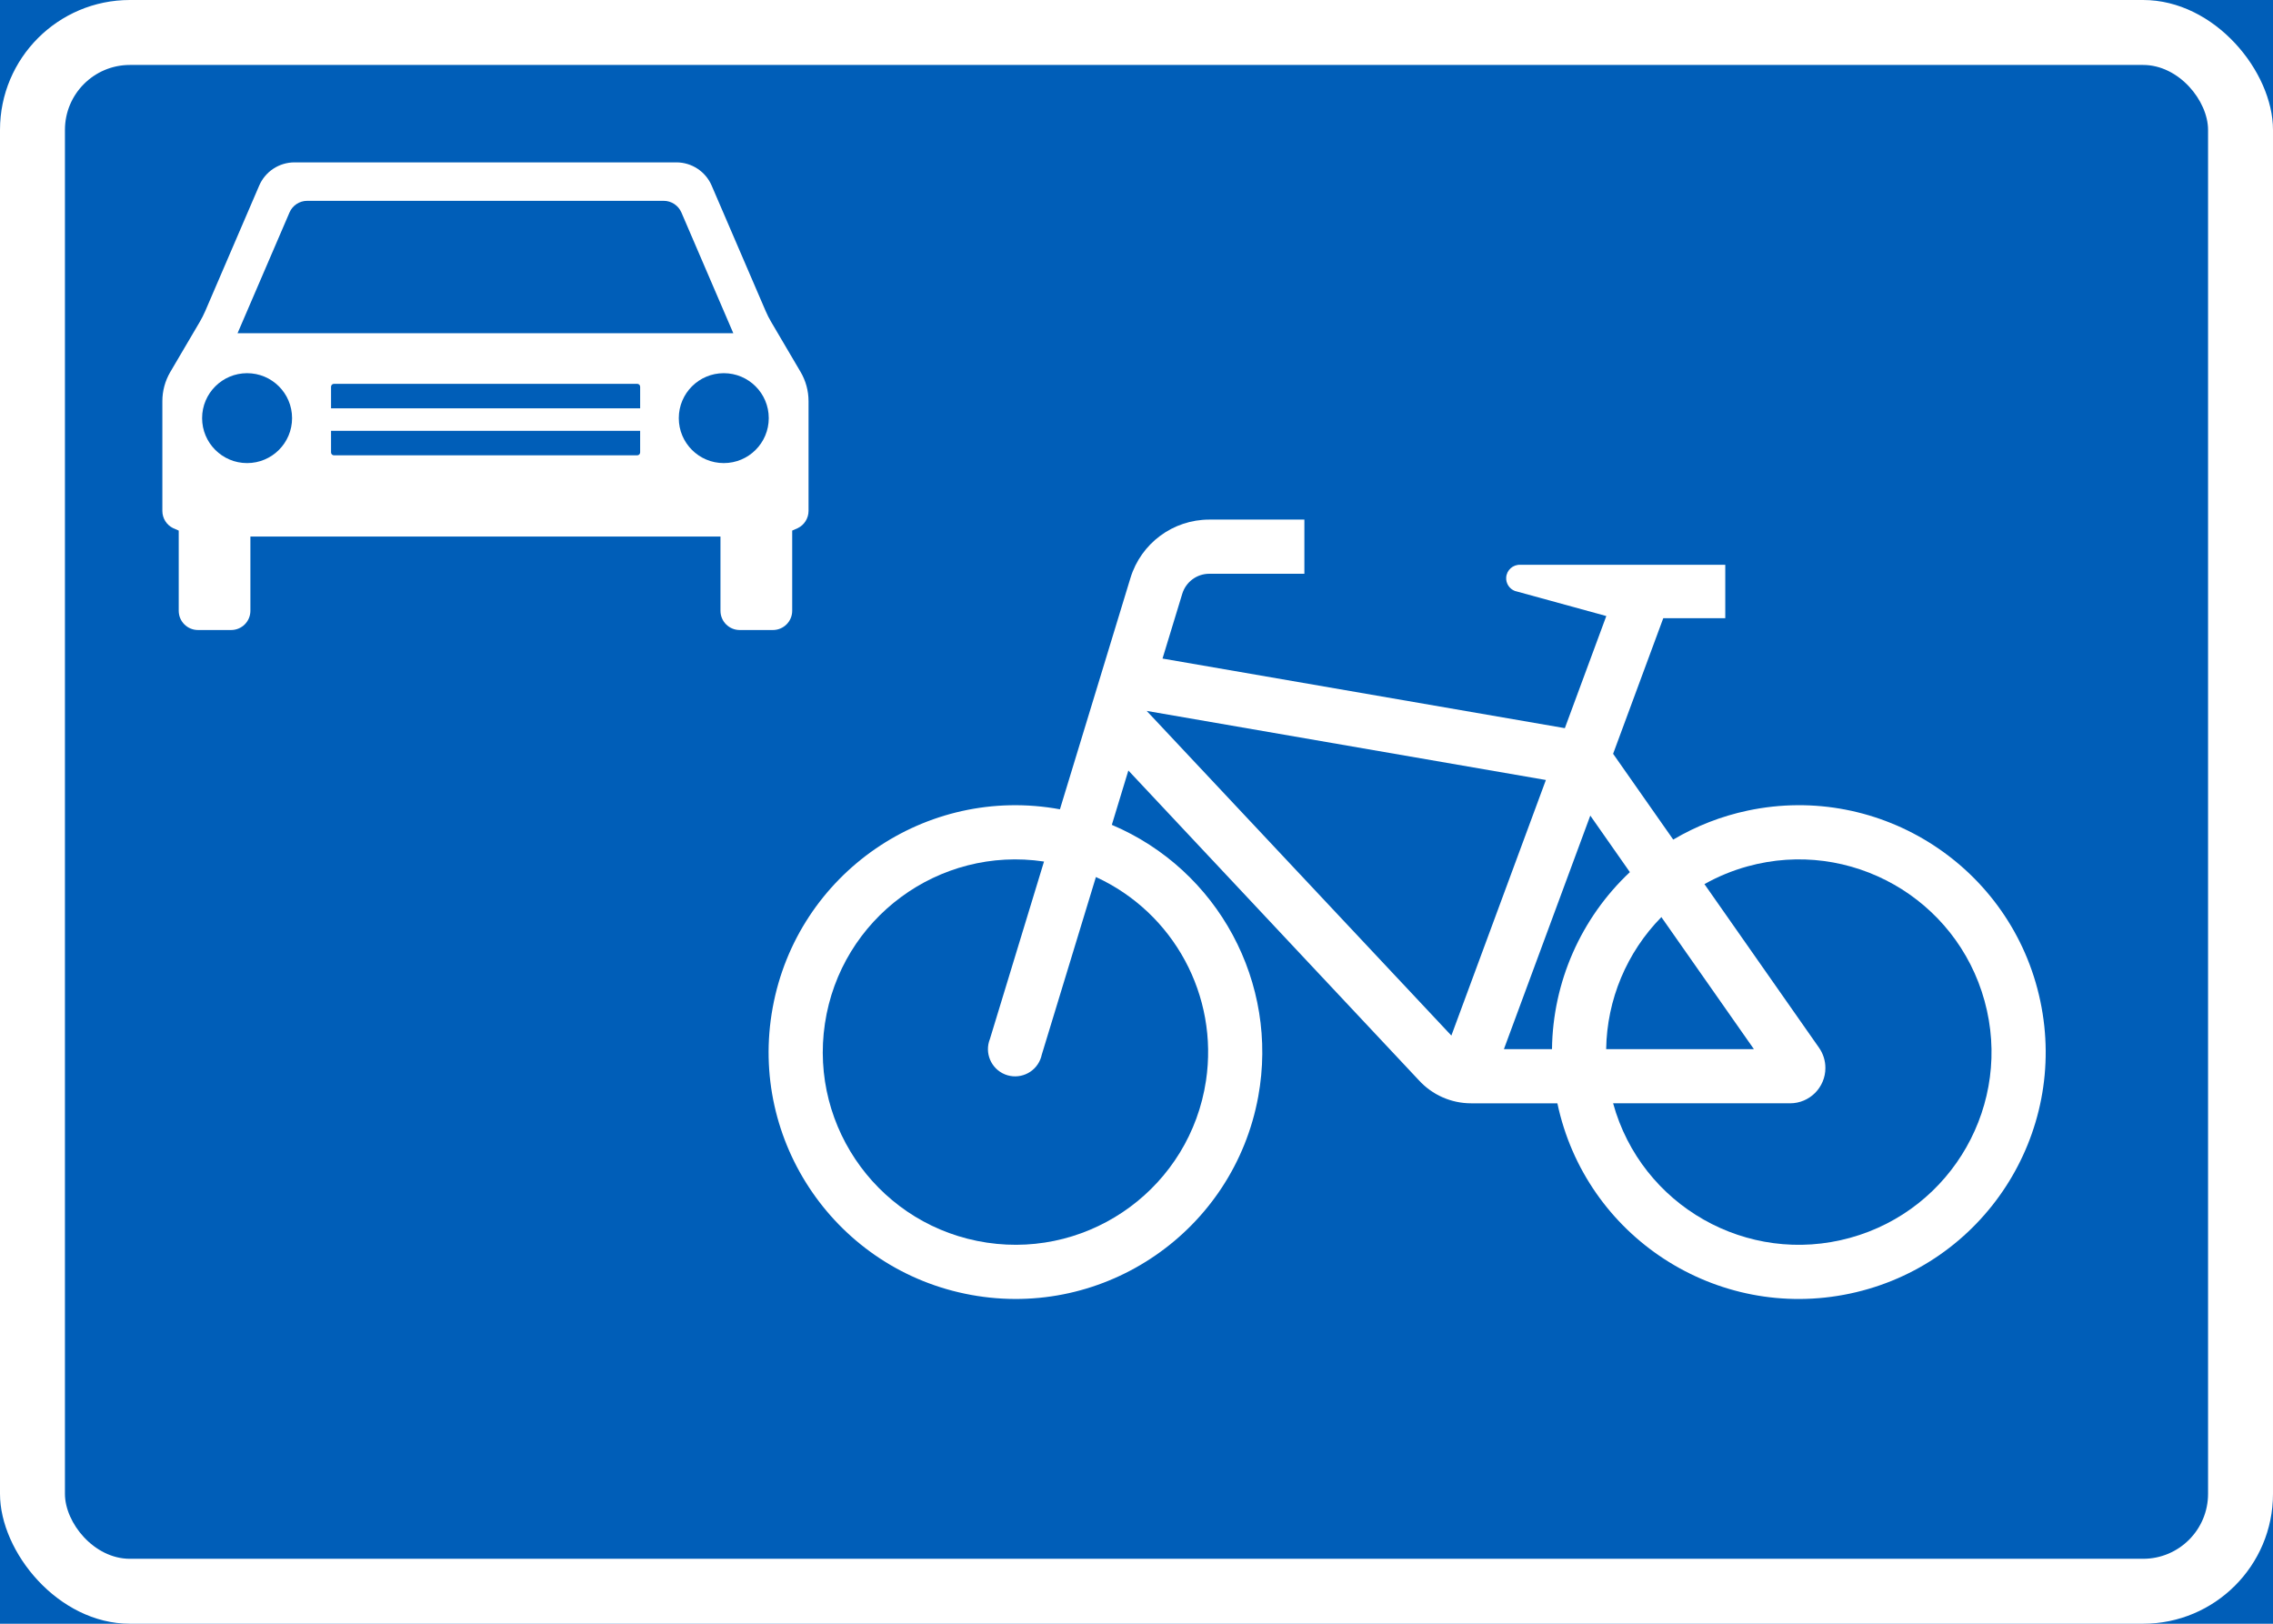
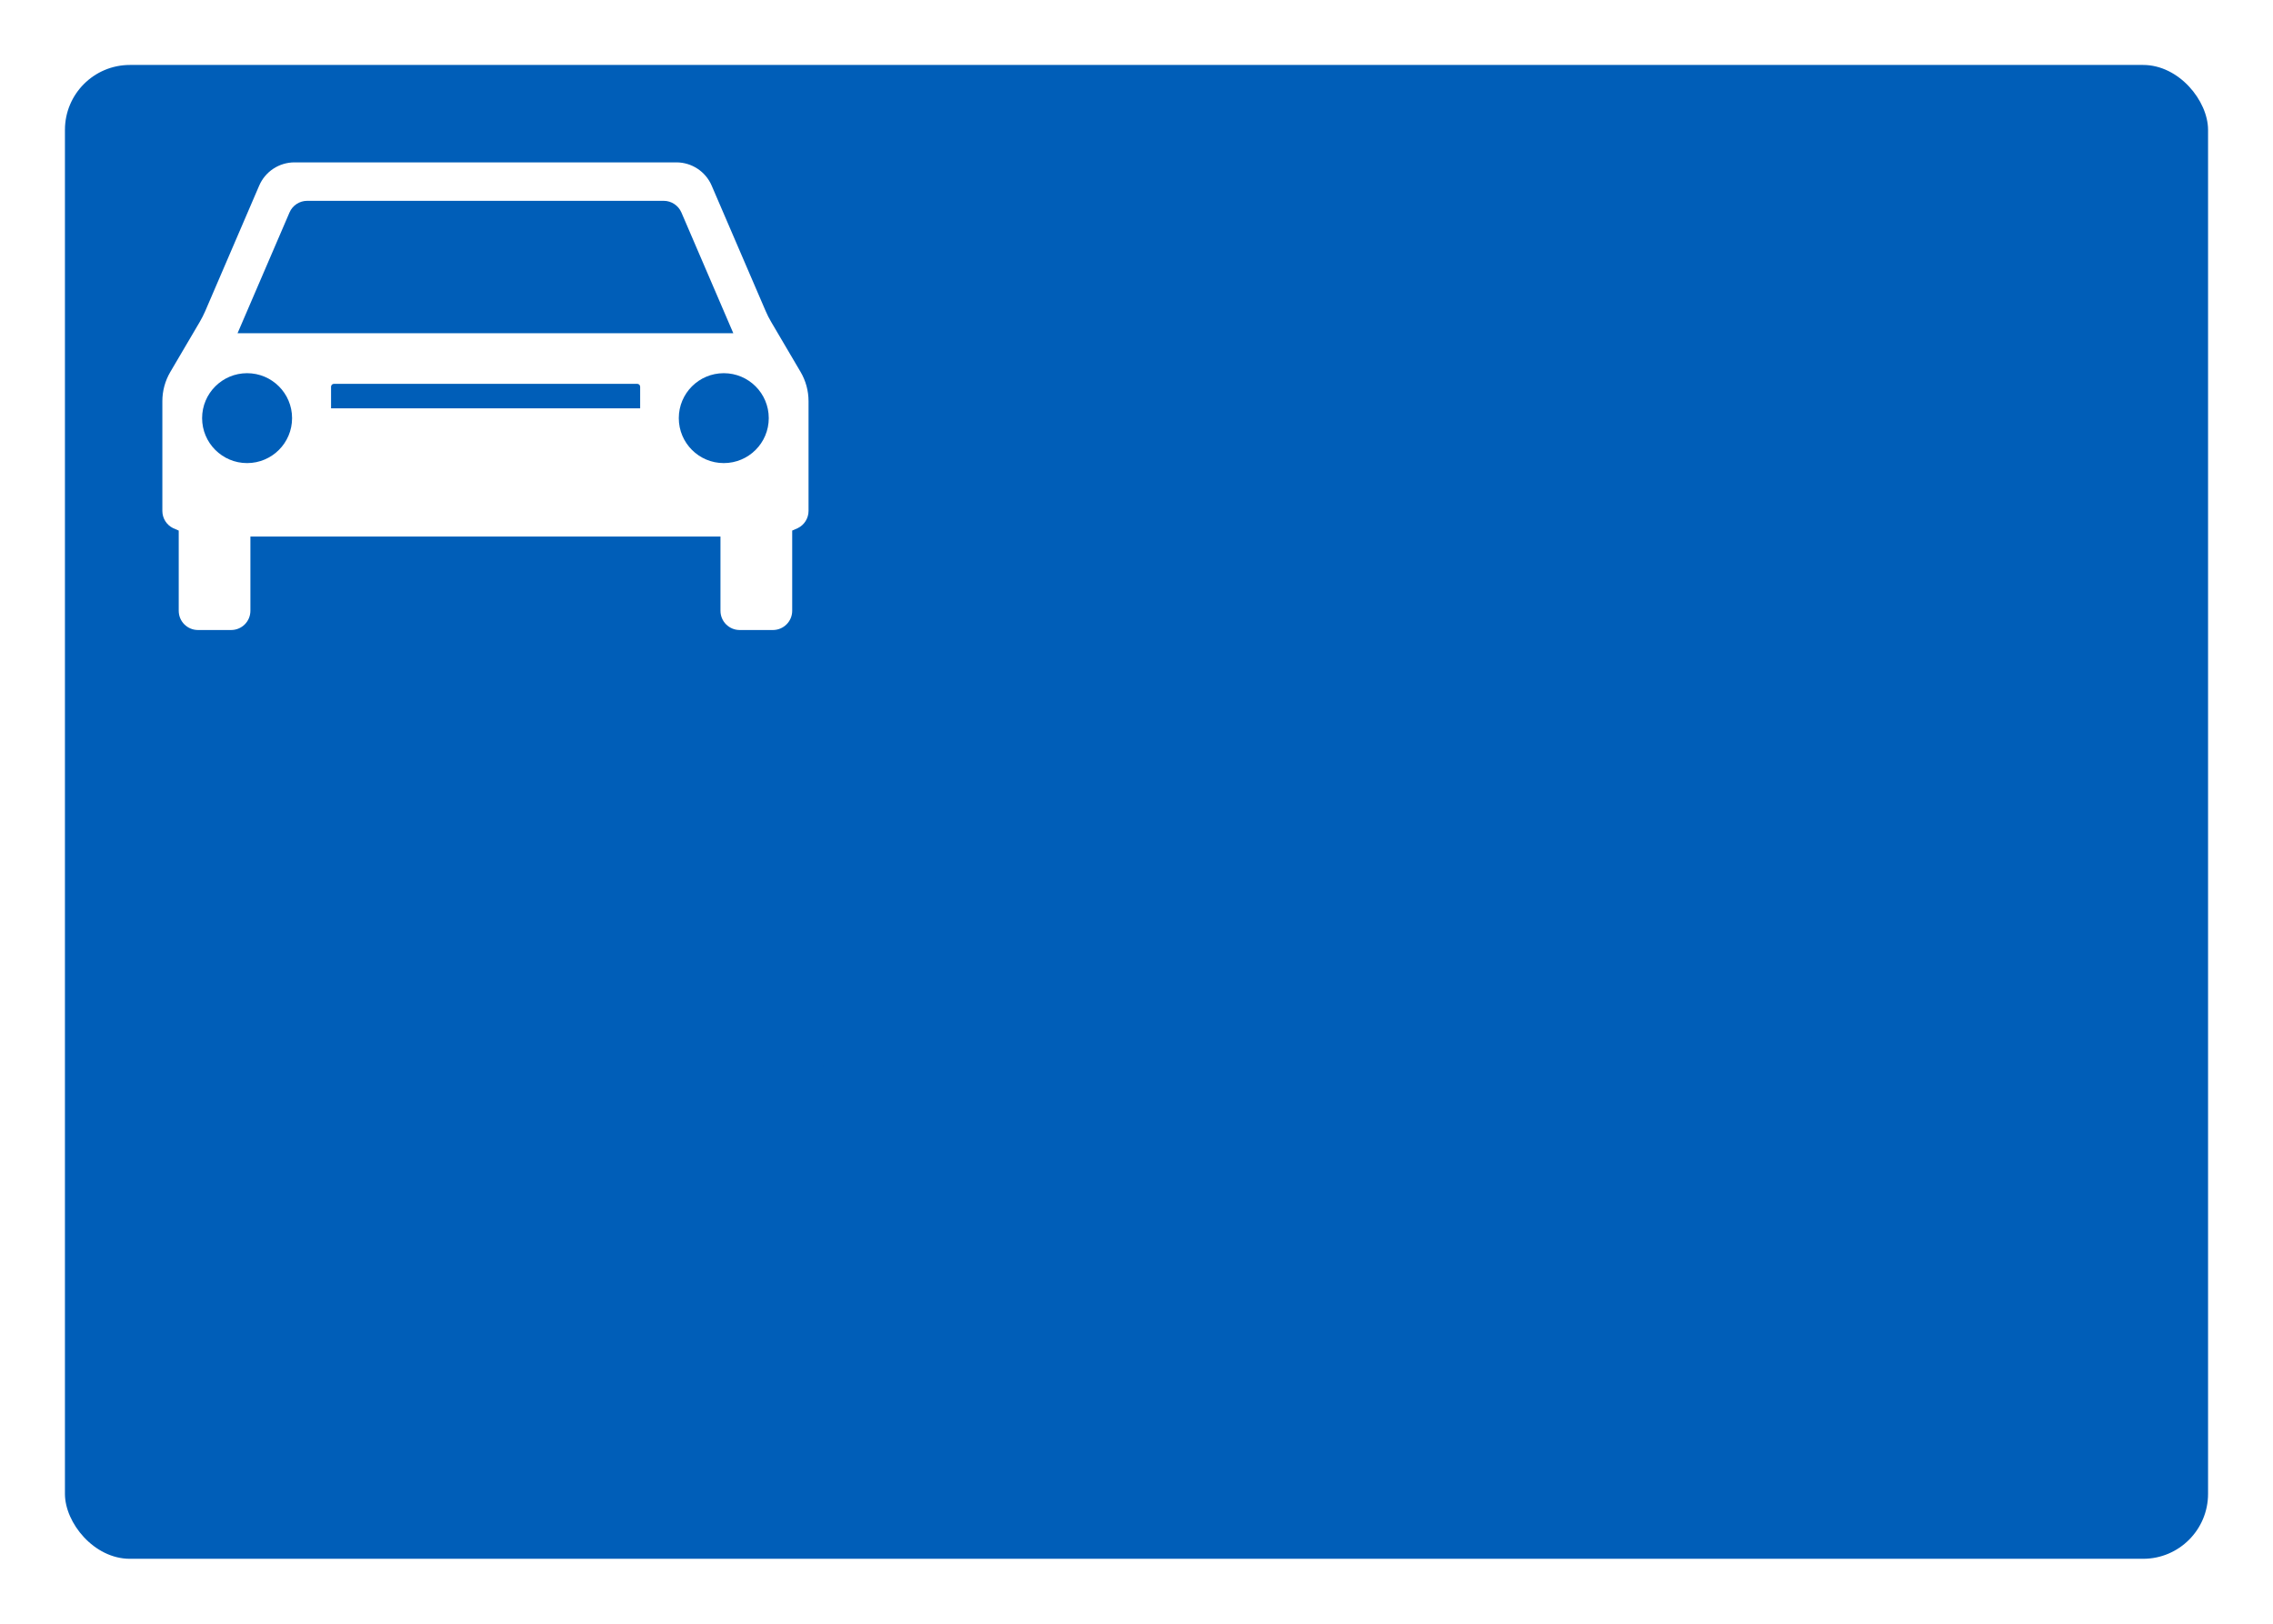
<svg xmlns="http://www.w3.org/2000/svg" xmlns:ns1="http://www.inkscape.org/namespaces/inkscape" xmlns:ns2="http://sodipodi.sourceforge.net/DTD/sodipodi-0.dtd" width="700mm" height="500mm" viewBox="0 0 700 500" version="1.1" id="svg54" ns1:version="0.92.4 (5da689c313, 2019-01-14)" ns2:docname="88.svg">
  <defs id="defs48" />
  <ns2:namedview id="base" pagecolor="#ffffff" bordercolor="#666666" borderopacity="1.0" ns1:pageopacity="0.0" ns1:pageshadow="2" ns1:zoom="0.35" ns1:cx="1784.5186" ns1:cy="782.0639" ns1:document-units="mm" ns1:current-layer="layer1" showgrid="false" fit-margin-top="0" fit-margin-left="0" fit-margin-right="0" fit-margin-bottom="0" ns1:window-width="1920" ns1:window-height="1057" ns1:window-x="-8" ns1:window-y="-8" ns1:window-maximized="1" />
  <g ns1:label="Layer 1" ns1:groupmode="layer" id="layer1" transform="translate(0,203)">
-     <rect style="opacity:1;vector-effect:none;fill:#005eb8;fill-opacity:1;fill-rule:nonzero;stroke:none;stroke-width:1.402;stroke-linecap:square;stroke-linejoin:round;stroke-miterlimit:10;stroke-dasharray:none;stroke-dashoffset:0;stroke-opacity:1" id="rect912" width="700" height="500" x="0" y="-203" />
    <rect y="-203" x="0" height="500" width="700" id="rect914" style="opacity:1;vector-effect:none;fill:#ffffff;fill-opacity:1;fill-rule:nonzero;stroke:none;stroke-width:1.402;stroke-linecap:square;stroke-linejoin:round;stroke-miterlimit:10;stroke-dasharray:none;stroke-dashoffset:0;stroke-opacity:1" rx="40" ry="40" />
    <rect ry="20" rx="20" style="opacity:1;vector-effect:none;fill:#005eb8;fill-opacity:1;fill-rule:nonzero;stroke:none;stroke-width:1.306;stroke-linecap:square;stroke-linejoin:round;stroke-miterlimit:10;stroke-dasharray:none;stroke-dashoffset:0;stroke-opacity:1" id="rect927" width="660" height="460" x="20" y="-183" />
    <path ns1:connector-curvature="0" style="fill:#ffffff;stroke:none;stroke-width:1.764" d="m 55.04,-39.619 c -0.582,-0.229 -1.149,-0.476 -1.719,-0.746 C 51.299,-41.342 50.007,-43.394 50,-45.648 v -33.815 c 0,-3.163 0.847,-6.272 2.449,-8.999 l 9.081,-15.439 c 0.625,-1.065 1.177,-2.168 1.673,-3.302 l 16.616,-38.634 C 81.682,-150.181 85.958,-153 90.703,-153 h 58.8 58.798 c 4.731,0 9.007,2.819 10.87,7.163 l 16.632,38.634 c 0.48,1.134 1.048,2.237 1.673,3.302 l 9.081,15.439 c 1.6,2.727 2.444,5.837 2.444,8.999 v 33.815 c -0.013,2.254 -1.309,4.306 -3.332,5.283 -0.568,0.27 -1.136,0.517 -1.703,0.746 v 24.699 c 0,3.27 -2.663,5.92 -5.936,5.92 h -10.23 c -3.273,0 -5.922,-2.649 -5.922,-5.92 V -37.79 H 149.504 77.114 v 22.87 C 77.114,-11.649 74.465,-9 71.192,-9 H 60.962 c -3.273,0 -5.92,-2.649 -5.92,-5.92 v -24.699 z" id="path11" />
-     <path ns1:connector-curvature="0" style="fill:#ffffff;stroke:none;stroke-width:1.764" d="m 496.778,29.117 18.515,26.42 c 7.096,-4.196 14.834,-7.214 22.906,-8.923 41.073,-8.706 81.434,17.525 90.132,58.591 8.712,41.07 -17.526,81.419 -58.585,90.125 -41.072,8.711 -81.434,-17.525 -90.132,-58.587 h -26.587 c -6.108,0 -11.954,-2.584 -16.071,-7.099 l -89.463,-95.382 -5.091,16.731 c 32.769,13.897 51.501,48.67 45.088,83.675 -7.562,41.29 -47.166,68.639 -88.458,61.067 -41.29,-7.561 -68.65,-47.163 -61.072,-88.46 7.563,-41.297 47.167,-68.637 88.458,-61.067 l 21.717,-71.225 c 3.258,-10.681 13.105,-17.983 24.274,-17.983 h 29.292 v 16.682 h -29.292 c -3.824,0 -7.198,2.501 -8.318,6.163 l -6.08,19.947 123.902,21.433 12.77,-34.528 -28.158,-7.725 c -1.688,-0.647 -2.778,-2.316 -2.678,-4.127 0.131,-2.298 2.11,-4.058 4.408,-3.928 h 2.196 60.867 v 16.449 h -19.096 z" id="path14" />
-     <polygon transform="matrix(1.764,0,0,1.764,-25.001,-327.984)" style="fill:#005eb8;fill-opacity:1;stroke:none" points="284.057,207.012 267.557,251.626 214.365,194.953 " id="polygon17" />
    <path ns1:connector-curvature="0" style="fill:#005eb8;fill-opacity:1;stroke:none;stroke-width:1.764" d="m 511.642,79.402 c -10.677,10.865 -16.769,25.423 -17.002,40.657 h 45.494 z" id="path20" />
    <path ns1:connector-curvature="0" style="fill:#005eb8;fill-opacity:1;stroke:none;stroke-width:1.764" d="m 477.957,120.058 c 0.247,-20.673 8.916,-40.35 23.983,-54.501 l -12.188,-17.407 -26.601,71.909 h 14.922 -0.117 z" id="path23" />
    <path ns1:connector-curvature="0" style="fill:#005eb8;fill-opacity:1;stroke:none;stroke-width:1.764" d="m 560.19,119.624 c 1.281,1.822 1.963,4.006 1.963,6.238 0,6.004 -4.874,10.879 -10.88,10.879 h -54.496 c 8.698,31.586 41.378,50.137 72.967,41.428 31.591,-8.706 50.136,-41.38 41.423,-72.966 -8.699,-31.589 -41.378,-50.134 -72.969,-41.428 -4.639,1.279 -9.105,3.118 -13.292,5.475 z" id="path26" />
    <path ns1:connector-curvature="0" style="fill:#005eb8;fill-opacity:1;stroke:none;stroke-width:1.764" d="m 337.503,67.063 -16.683,54.721 c -0.102,0.492 -0.249,0.972 -0.437,1.43 -1.729,4.286 -6.616,6.35 -10.908,4.619 -4.277,-1.746 -6.343,-6.625 -4.611,-10.911 l 16.653,-54.626 c -32.404,-4.857 -62.614,17.475 -67.471,49.885 -4.858,32.402 17.482,62.611 49.887,67.468 32.404,4.857 62.612,-17.479 67.471,-49.885 3.914,-26.118 -9.904,-51.673 -33.901,-62.702 z" id="path29" />
    <path ns1:connector-curvature="0" style="fill:#005eb8;fill-opacity:1;stroke:none;stroke-width:1.764" d="m 236.75,-74.242 c 0,-7.646 -6.199,-13.843 -13.854,-13.843 -7.653,0 -13.852,6.196 -13.852,13.843 0,7.646 6.199,13.843 13.852,13.843 7.655,0 13.854,-6.197 13.854,-13.843 z" id="path32" />
    <path ns1:connector-curvature="0" style="fill:#005eb8;fill-opacity:1;stroke:none;stroke-width:1.764" d="m 149.504,-141.157 h 54.9 c 2.356,0 4.496,1.408 5.44,3.579 l 15.993,37.196 H 149.504 73.156 l 16.005,-37.196 c 0.93,-2.171 3.071,-3.579 5.442,-3.579 z" id="path35" />
    <path ns1:connector-curvature="0" style="fill:#005eb8;fill-opacity:1;stroke:none;stroke-width:1.764" d="m 89.948,-74.242 c 0,-7.646 -6.199,-13.843 -13.852,-13.843 -7.639,0 -13.854,6.196 -13.854,13.843 0,7.646 6.213,13.843 13.854,13.843 7.653,0 13.852,-6.197 13.852,-13.843 z" id="path38" />
-     <path ns1:connector-curvature="0" style="fill:#005eb8;fill-opacity:1;stroke:none;stroke-width:1.764" d="m 101.951,-70.337 h 95.19 v 6.65 c 0,0.491 -0.394,0.891 -0.888,0.891 h -93.415 c -0.494,0 -0.888,-0.401 -0.888,-0.891 z" id="path41" />
    <path ns1:connector-curvature="0" style="fill:#005eb8;fill-opacity:1;stroke:none;stroke-width:1.764" d="m 197.143,-77.263 h -95.192 v -6.653 c 0,-0.487 0.393,-0.887 0.888,-0.887 h 93.416 c 0.494,0 0.888,0.401 0.888,0.887 z" id="path44" />
  </g>
</svg>